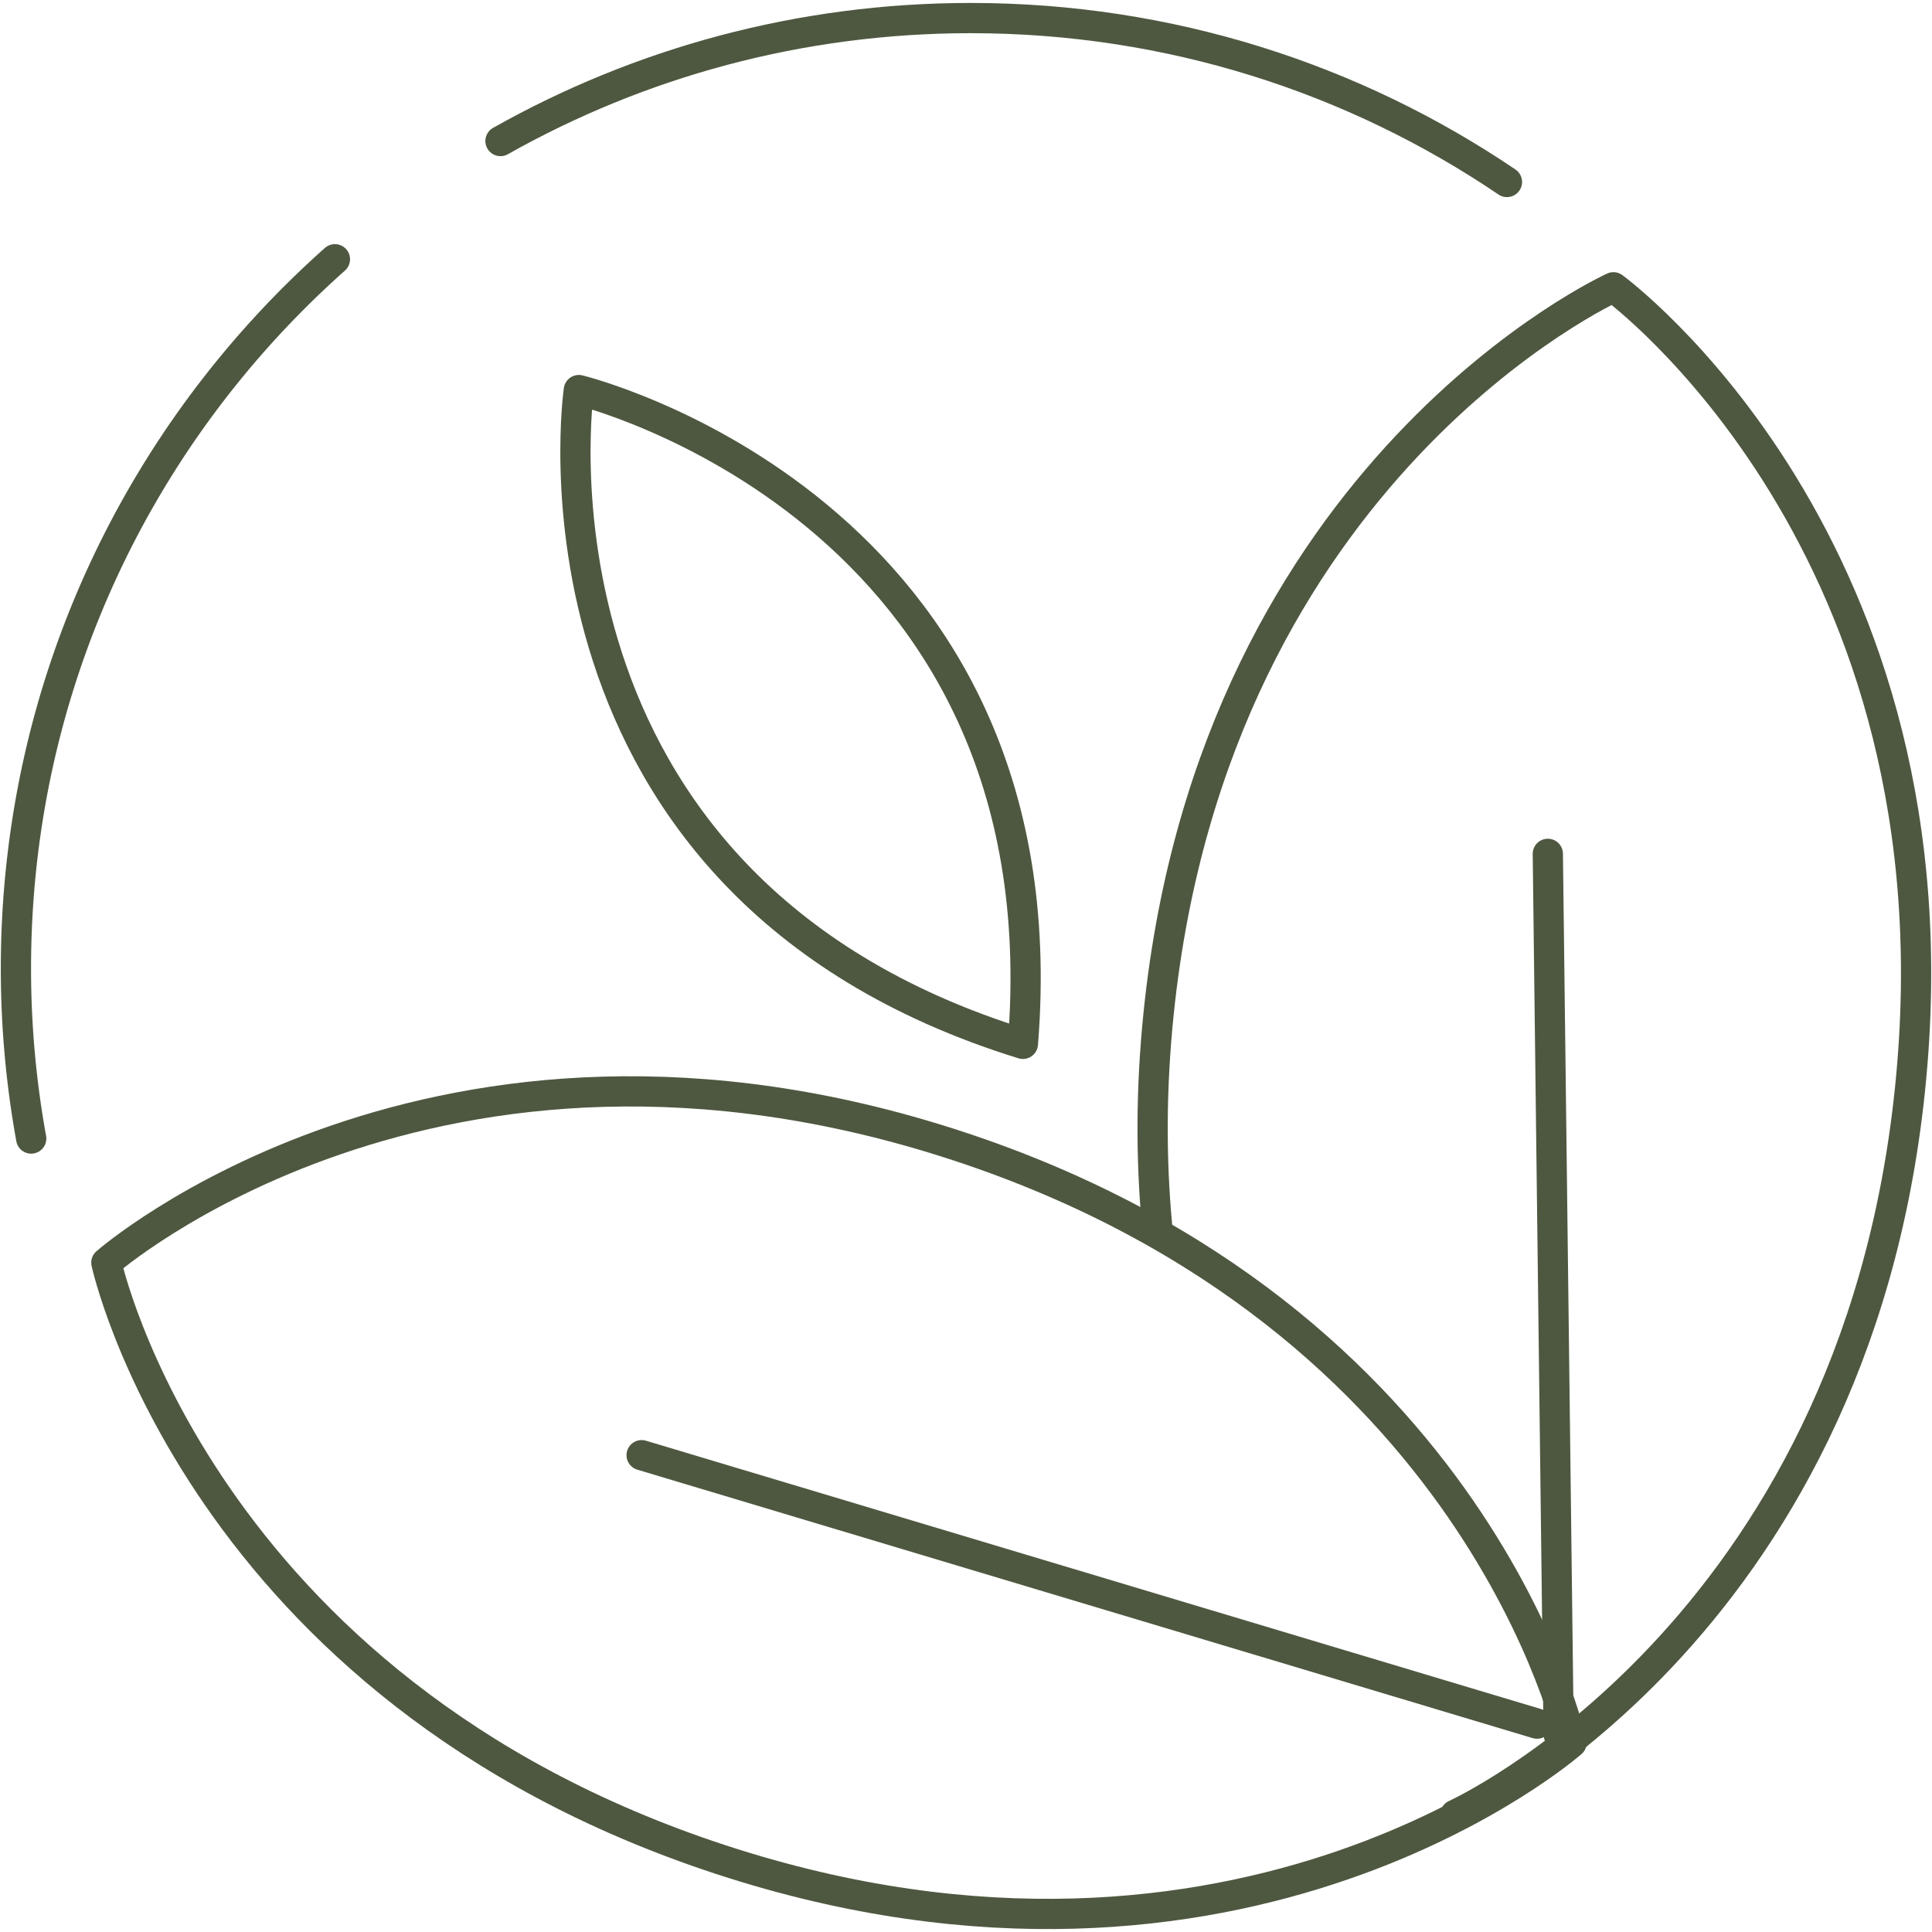
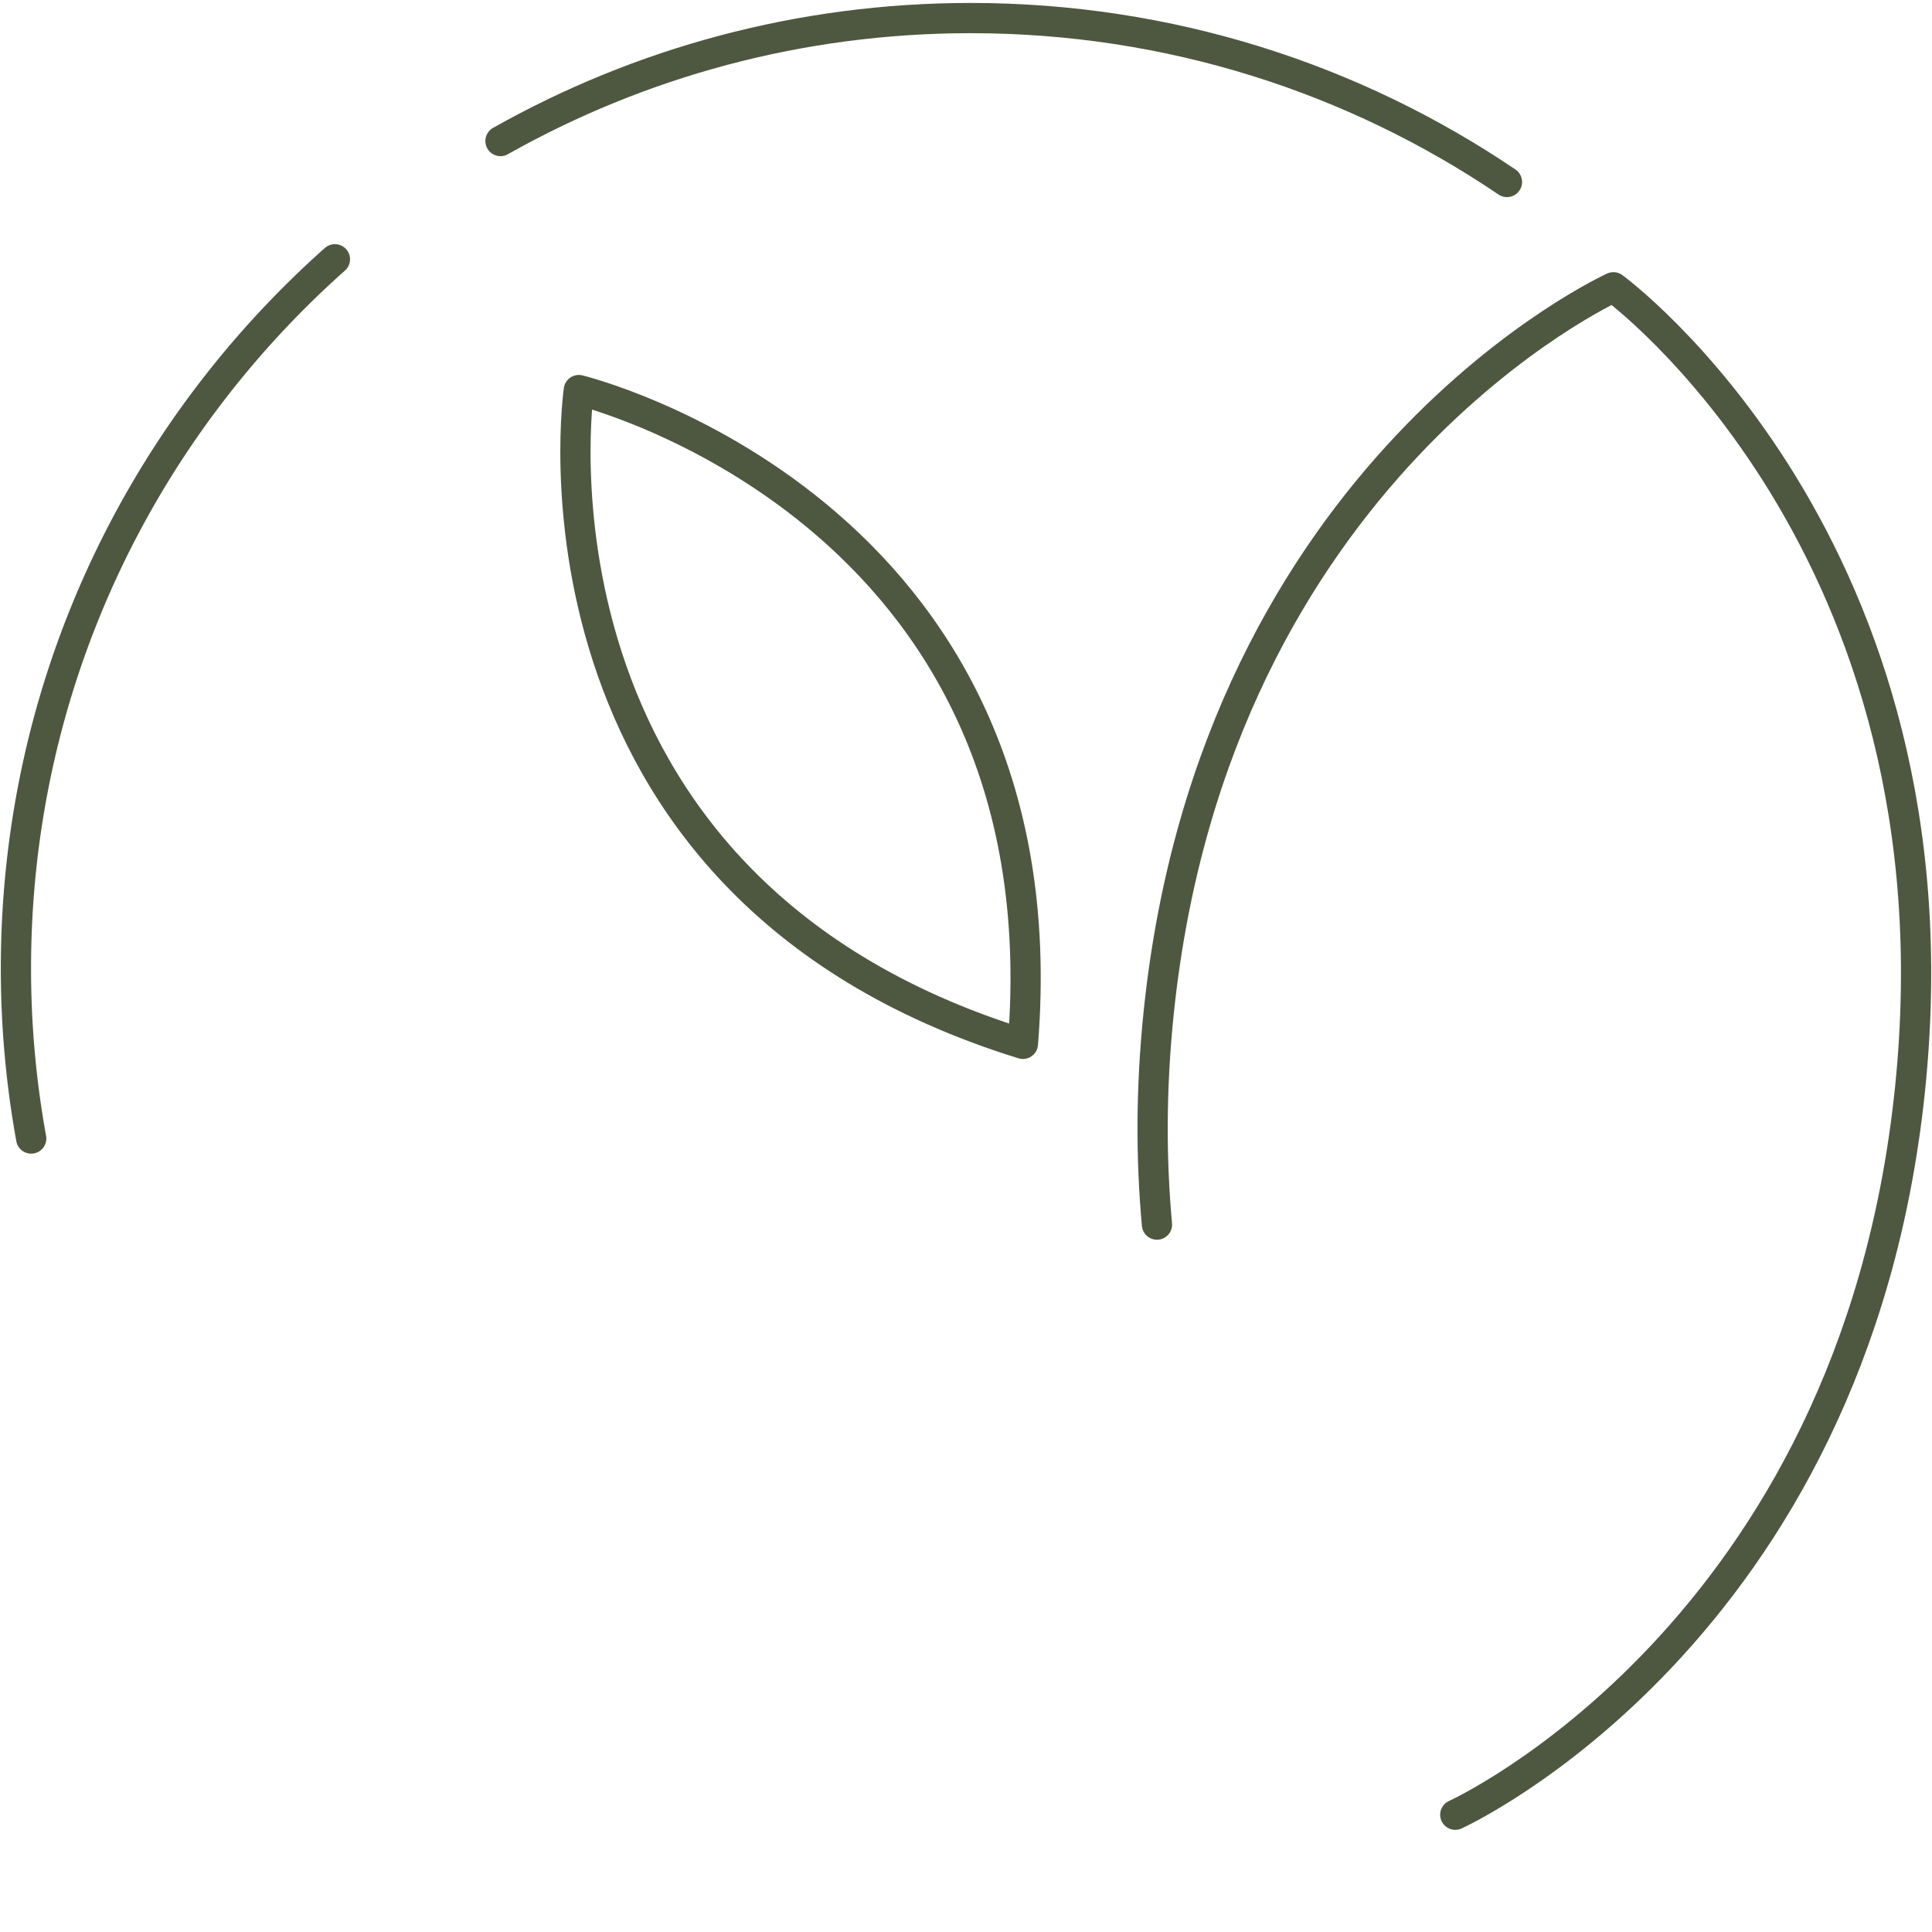
<svg xmlns="http://www.w3.org/2000/svg" preserveAspectRatio="xMidYMid meet" data-bbox="1.65 1.87 196.702 196.262" viewBox="0 0 200 200" data-type="ugc" role="presentation" aria-hidden="true" aria-label="">
  <g>
    <path d="M59.92 40.38s-7.42 51.15 45.97 67.68c4.48-55.47-45.97-67.68-45.97-67.68" fill="none" stroke="#4e5840" stroke-linecap="round" stroke-linejoin="round" stroke-width="3.13" />
    <path d="M150.65 187.86s41.23-18.68 47.07-75.07h0c5.84-56.39-30.7-83.05-30.7-83.05h0s-41.23 18.68-47.07 75.07h0c-.82 7.9-.8 15.22-.18 21.96" fill="none" stroke="#4e5840" stroke-linecap="round" stroke-linejoin="round" stroke-width="3.13" />
-     <path d="M162.69 180.4s-9.53-44.08-63.62-61.8h0c-54.1-17.72-88.06 12.11-88.06 12.11h0s9.53 44.08 63.62 61.8h0c54.1 17.72 88.06-12.11 88.06-12.11" fill="none" stroke="#4e5840" stroke-linecap="round" stroke-linejoin="round" stroke-width="3.13" />
-     <path fill="none" stroke="#4e5840" stroke-linecap="round" stroke-linejoin="round" stroke-width="3.13" d="m161.35 179.54-1.12-91.15" />
-     <path fill="none" stroke="#4e5840" stroke-linecap="round" stroke-linejoin="round" stroke-width="3.13" d="m159.11 178.43-92.69-27.79" />
    <path d="M3.23 117.86a98.5 98.5 0 0 1-1.58-17.63c0-29.17 12.75-55.37 33.02-73.39" fill="none" stroke="#4e5840" stroke-linecap="round" stroke-linejoin="round" stroke-width="3.13" />
    <path d="M51.81 14.6C66.18 6.5 82.79 1.87 100.49 1.87c20.58 0 39.69 6.26 55.51 16.97" fill="none" stroke="#4e5840" stroke-linecap="round" stroke-linejoin="round" stroke-width="3.13" />
  </g>
</svg>